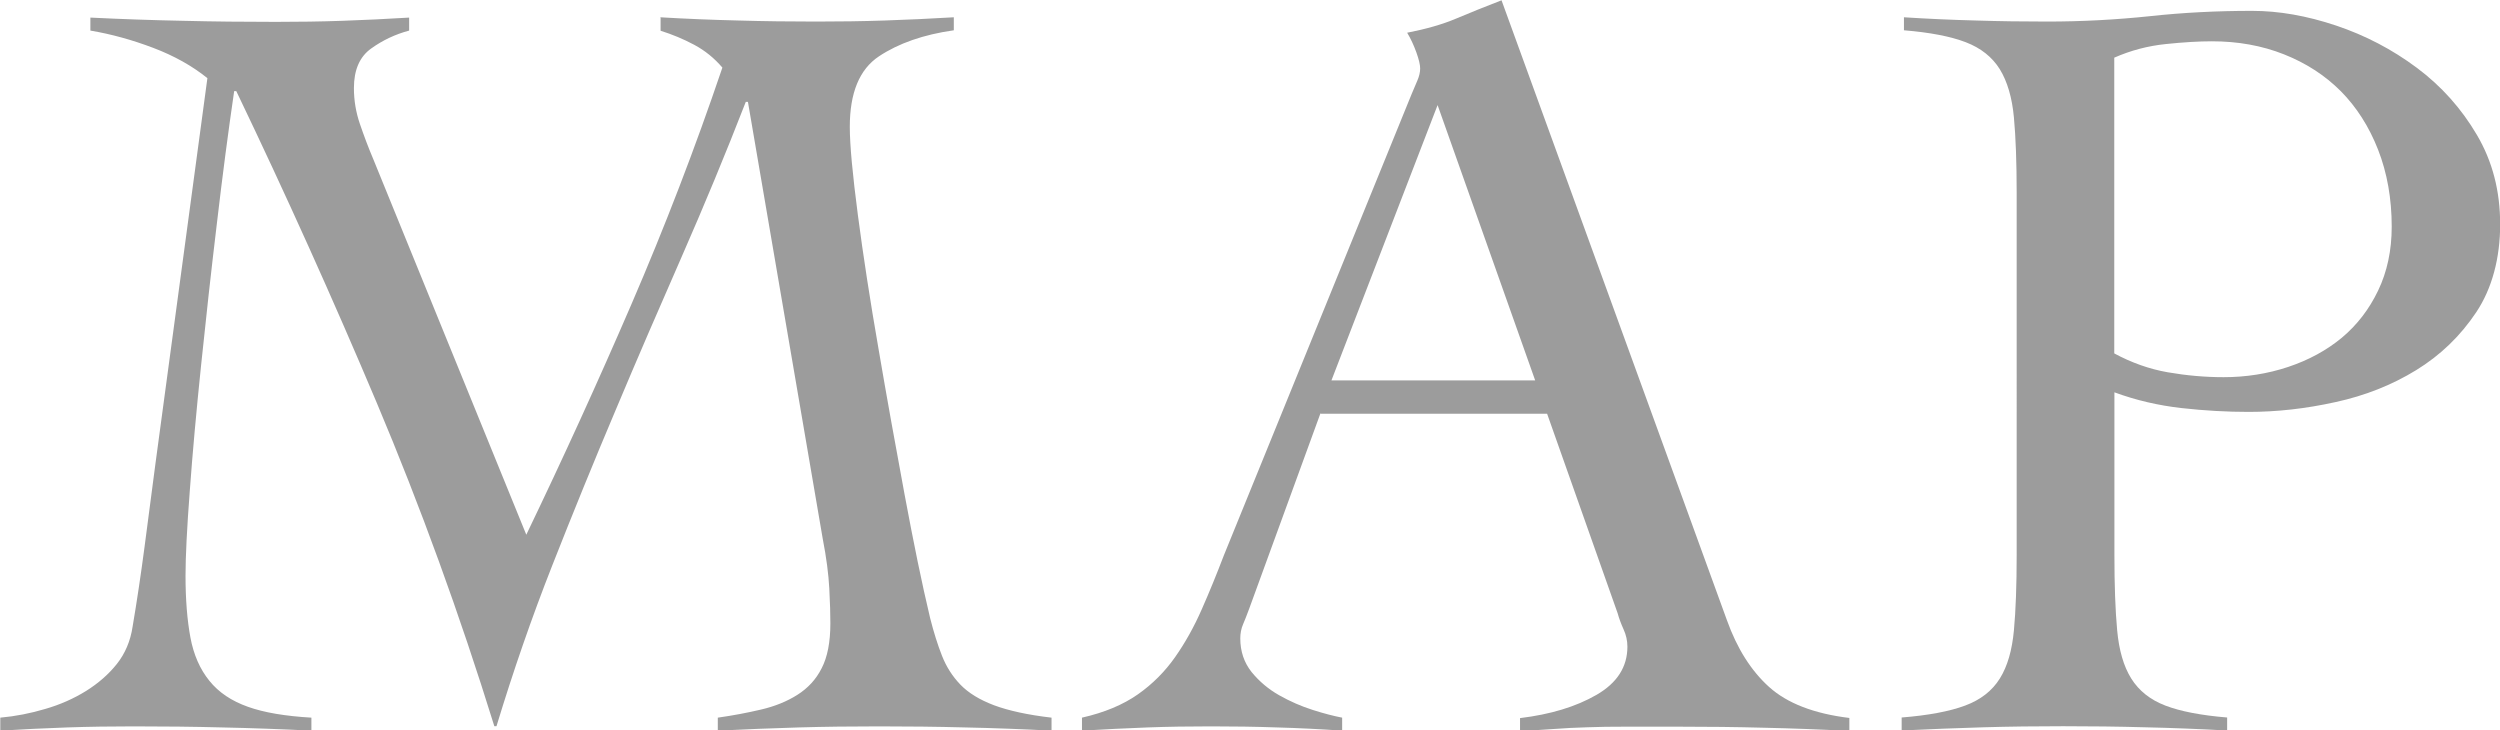
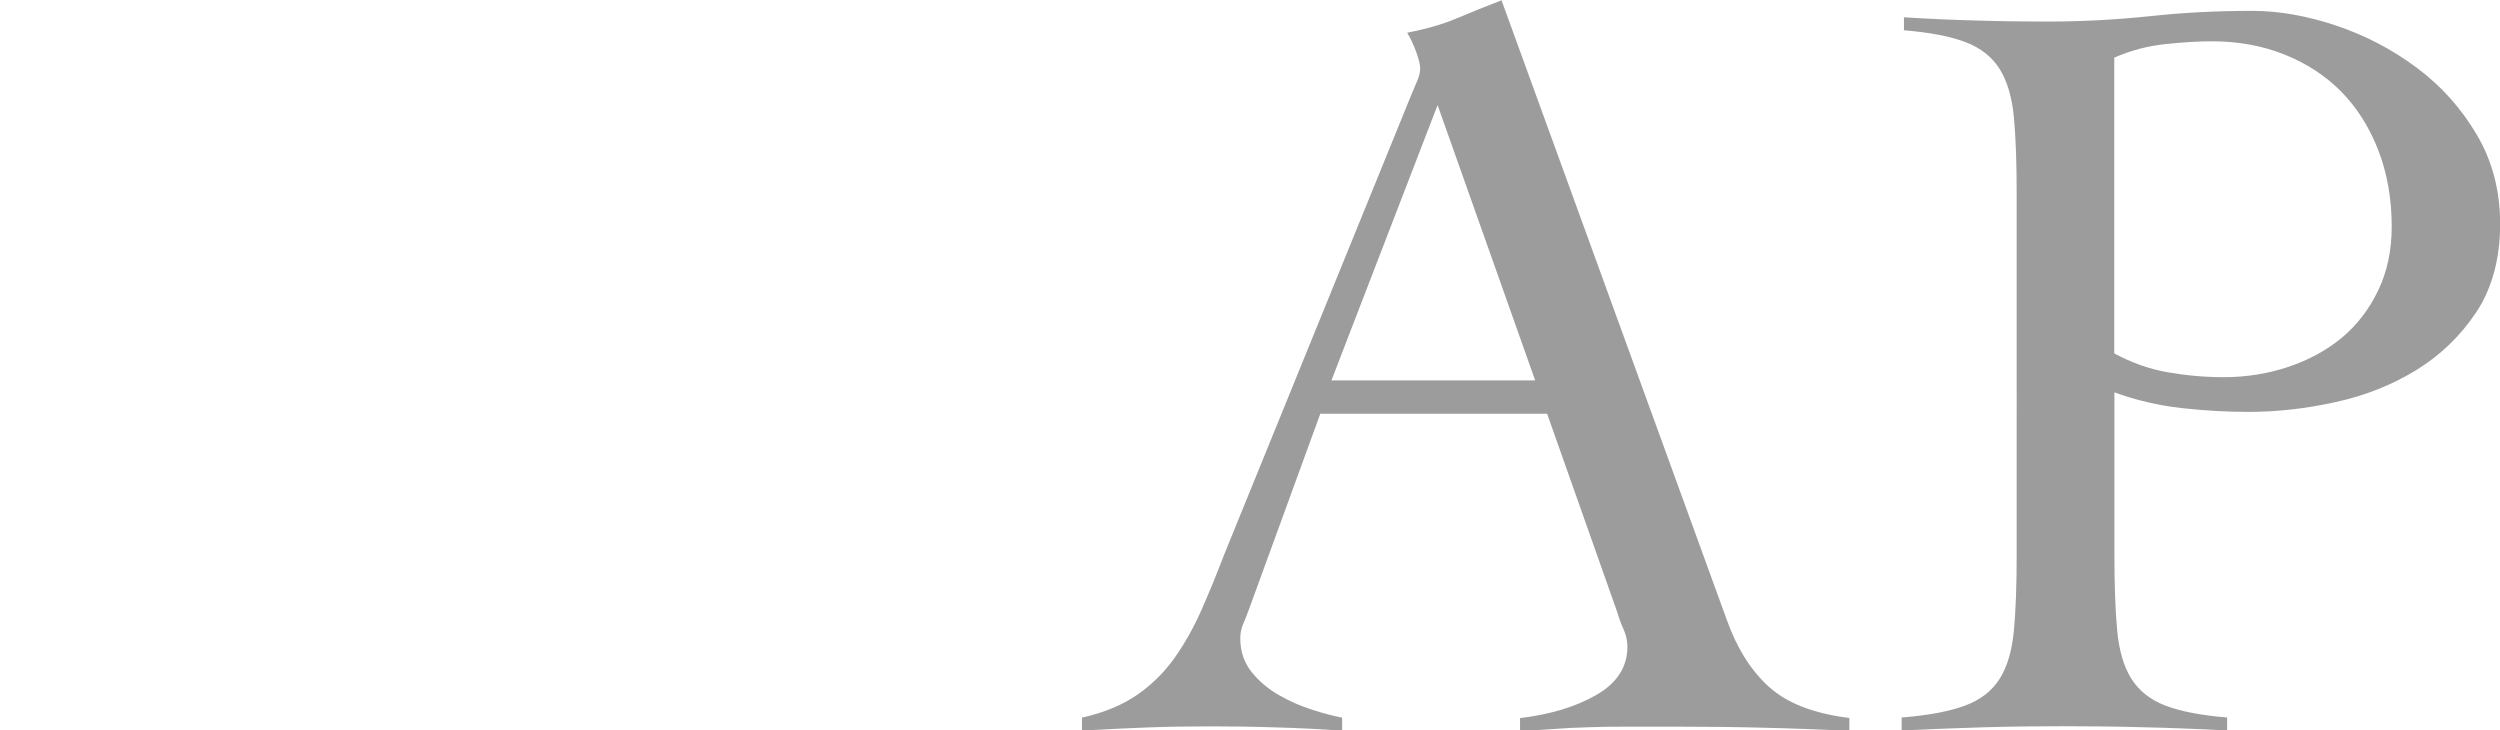
<svg xmlns="http://www.w3.org/2000/svg" id="_レイヤー_2" data-name="レイヤー 2" viewBox="0 0 163.45 47.76">
  <defs>
    <style>
      .cls-1 {
        fill: #9c9c9c;
      }
    </style>
  </defs>
  <g id="_レイヤー_4" data-name="レイヤー 4">
    <g>
-       <path class="cls-1" d="M43.16,1.13c1.7.1,3.4.17,5.1.21,1.7.05,3.4.07,5.1.07,1.51,0,3.01-.02,4.5-.07,1.49-.05,2.99-.12,4.5-.21v.85c-1.98.28-3.61.85-4.89,1.7-1.28.85-1.91,2.39-1.91,4.61,0,1.18.18,3.11.53,5.78.35,2.67.8,5.59,1.35,8.75.54,3.17,1.11,6.33,1.7,9.5.59,3.17,1.14,5.86,1.67,8.08.24.95.5,1.77.78,2.48.28.71.68,1.34,1.2,1.88.52.54,1.25.99,2.2,1.35.94.35,2.2.63,3.76.81v.85c-1.89-.1-3.77-.17-5.63-.21-1.87-.05-3.75-.07-5.63-.07s-3.56.02-5.28.07c-1.72.05-3.48.12-5.28.21v-.85c.99-.14,1.94-.32,2.83-.53.9-.21,1.69-.53,2.37-.96.68-.43,1.22-1,1.59-1.74.38-.73.57-1.71.57-2.94,0-.57-.02-1.32-.07-2.27-.05-.94-.19-2.03-.43-3.26l-4.89-28.56h-.14c-1.32,3.4-2.72,6.77-4.18,10.1-1.46,3.33-2.91,6.67-4.32,10.03-1.42,3.35-2.8,6.74-4.15,10.17-1.35,3.43-2.56,6.93-3.65,10.52h-.14c-2.27-7.32-4.83-14.37-7.69-21.15-2.86-6.78-5.92-13.57-9.18-20.37h-.14c-.38,2.6-.76,5.48-1.13,8.65-.38,3.17-.72,6.25-1.03,9.25-.31,3-.56,5.74-.74,8.22-.19,2.48-.28,4.33-.28,5.56,0,1.56.11,2.91.32,4.04.21,1.13.63,2.08,1.24,2.83.61.76,1.45,1.32,2.52,1.7,1.06.38,2.45.61,4.15.71v.85c-1.98-.1-3.92-.17-5.81-.21-1.89-.05-3.83-.07-5.81-.07-1.46,0-2.92.02-4.36.07-1.44.05-2.89.12-4.36.21v-.85c.99-.09,1.97-.28,2.94-.57.97-.28,1.85-.67,2.66-1.17.8-.5,1.48-1.09,2.02-1.77.54-.68.89-1.5,1.03-2.44.28-1.65.54-3.39.78-5.21.24-1.82.47-3.63.71-5.42l3.4-25.23c-.99-.8-2.17-1.46-3.54-1.98-1.37-.52-2.74-.9-4.11-1.13v-.85c2.03.1,4.05.17,6.06.21,2.01.05,4.03.07,6.06.07,1.46,0,2.92-.02,4.36-.07,1.44-.05,2.89-.12,4.36-.21v.85c-.9.24-1.73.63-2.48,1.17-.76.54-1.13,1.41-1.13,2.59,0,.8.13,1.58.39,2.34.26.76.55,1.54.89,2.34l9.99,24.52c2.41-5.01,4.7-10.03,6.87-15.06,2.17-5.03,4.16-10.19,5.95-15.48-.52-.61-1.13-1.11-1.84-1.49-.71-.38-1.44-.68-2.2-.92v-.85Z" />
      <path class="cls-1" d="M86.34,27l-4.68,12.83c-.14.38-.27.71-.39.99s-.18.59-.18.92c0,.85.25,1.58.74,2.2.5.61,1.1,1.12,1.81,1.52.71.4,1.44.72,2.2.96.75.24,1.39.4,1.91.5v.85c-1.42-.1-2.83-.17-4.25-.21-1.42-.05-2.86-.07-4.32-.07s-2.8.02-4.15.07c-1.35.05-2.78.12-4.29.21v-.85c1.46-.33,2.68-.84,3.65-1.52.97-.68,1.78-1.5,2.44-2.44.66-.94,1.24-1.98,1.74-3.12.5-1.13.98-2.31,1.45-3.54l12.26-30.12c.14-.33.27-.64.39-.92.12-.28.18-.54.18-.78s-.08-.59-.25-1.06c-.17-.47-.37-.9-.6-1.28,1.23-.24,2.29-.54,3.19-.92.9-.38,1.89-.78,2.98-1.2l14.74,40.54c.66,1.84,1.58,3.3,2.76,4.36,1.18,1.06,2.93,1.74,5.24,2.02v.85c-1.89-.1-3.75-.17-5.56-.21-1.82-.05-3.72-.07-5.7-.07h-3.33c-.95,0-1.8.01-2.55.04-.76.02-1.48.06-2.16.11-.68.05-1.43.09-2.23.14v-.85c1.98-.24,3.65-.74,5-1.52,1.35-.78,2.02-1.83,2.02-3.15,0-.38-.08-.76-.25-1.13-.17-.38-.3-.73-.39-1.06l-4.61-13.04h-14.81ZM93.99,6.87l-6.94,18h13.32l-6.38-18Z" />
      <path class="cls-1" d="M145.59,47.76c-1.8-.1-3.58-.17-5.35-.21-1.77-.05-3.55-.07-5.35-.07s-3.48.02-5.21.07c-1.72.05-3.51.12-5.35.21v-.85c1.75-.14,3.13-.4,4.15-.78,1.02-.38,1.77-.97,2.27-1.77.5-.8.8-1.85.92-3.15.12-1.3.18-2.94.18-4.93V12.61c0-1.98-.06-3.63-.18-4.93-.12-1.3-.43-2.35-.92-3.15-.5-.8-1.24-1.39-2.23-1.77-.99-.38-2.34-.64-4.04-.78v-.85c1.56.1,3.12.17,4.68.21,1.56.05,3.12.07,4.68.07,2.27,0,4.5-.12,6.7-.35,2.2-.24,4.43-.35,6.7-.35,1.75,0,3.58.32,5.49.96,1.91.64,3.67,1.56,5.28,2.76,1.61,1.2,2.92,2.67,3.93,4.39,1.02,1.73,1.52,3.67,1.52,5.85s-.52,4.18-1.56,5.74c-1.04,1.56-2.35,2.82-3.93,3.79-1.58.97-3.34,1.67-5.28,2.09-1.94.43-3.83.64-5.67.64-1.42,0-2.88-.08-4.39-.25-1.51-.17-2.98-.51-4.39-1.03v10.63c0,1.98.06,3.63.18,4.93.12,1.3.42,2.35.92,3.15.5.8,1.24,1.39,2.23,1.77.99.38,2.34.64,4.04.78v.85ZM138.22,23.1c1.13.61,2.3,1.03,3.51,1.24,1.21.21,2.42.32,3.65.32,1.46,0,2.87-.22,4.22-.67,1.35-.45,2.52-1.09,3.51-1.91.99-.83,1.78-1.85,2.37-3.08.59-1.23.89-2.62.89-4.18,0-1.84-.3-3.52-.89-5.03-.59-1.51-1.41-2.79-2.44-3.83-1.04-1.04-2.28-1.84-3.72-2.41-1.44-.57-3.01-.85-4.71-.85-.85,0-1.85.06-3.01.18-1.16.12-2.28.41-3.37.89v19.35Z" />
    </g>
  </g>
</svg>